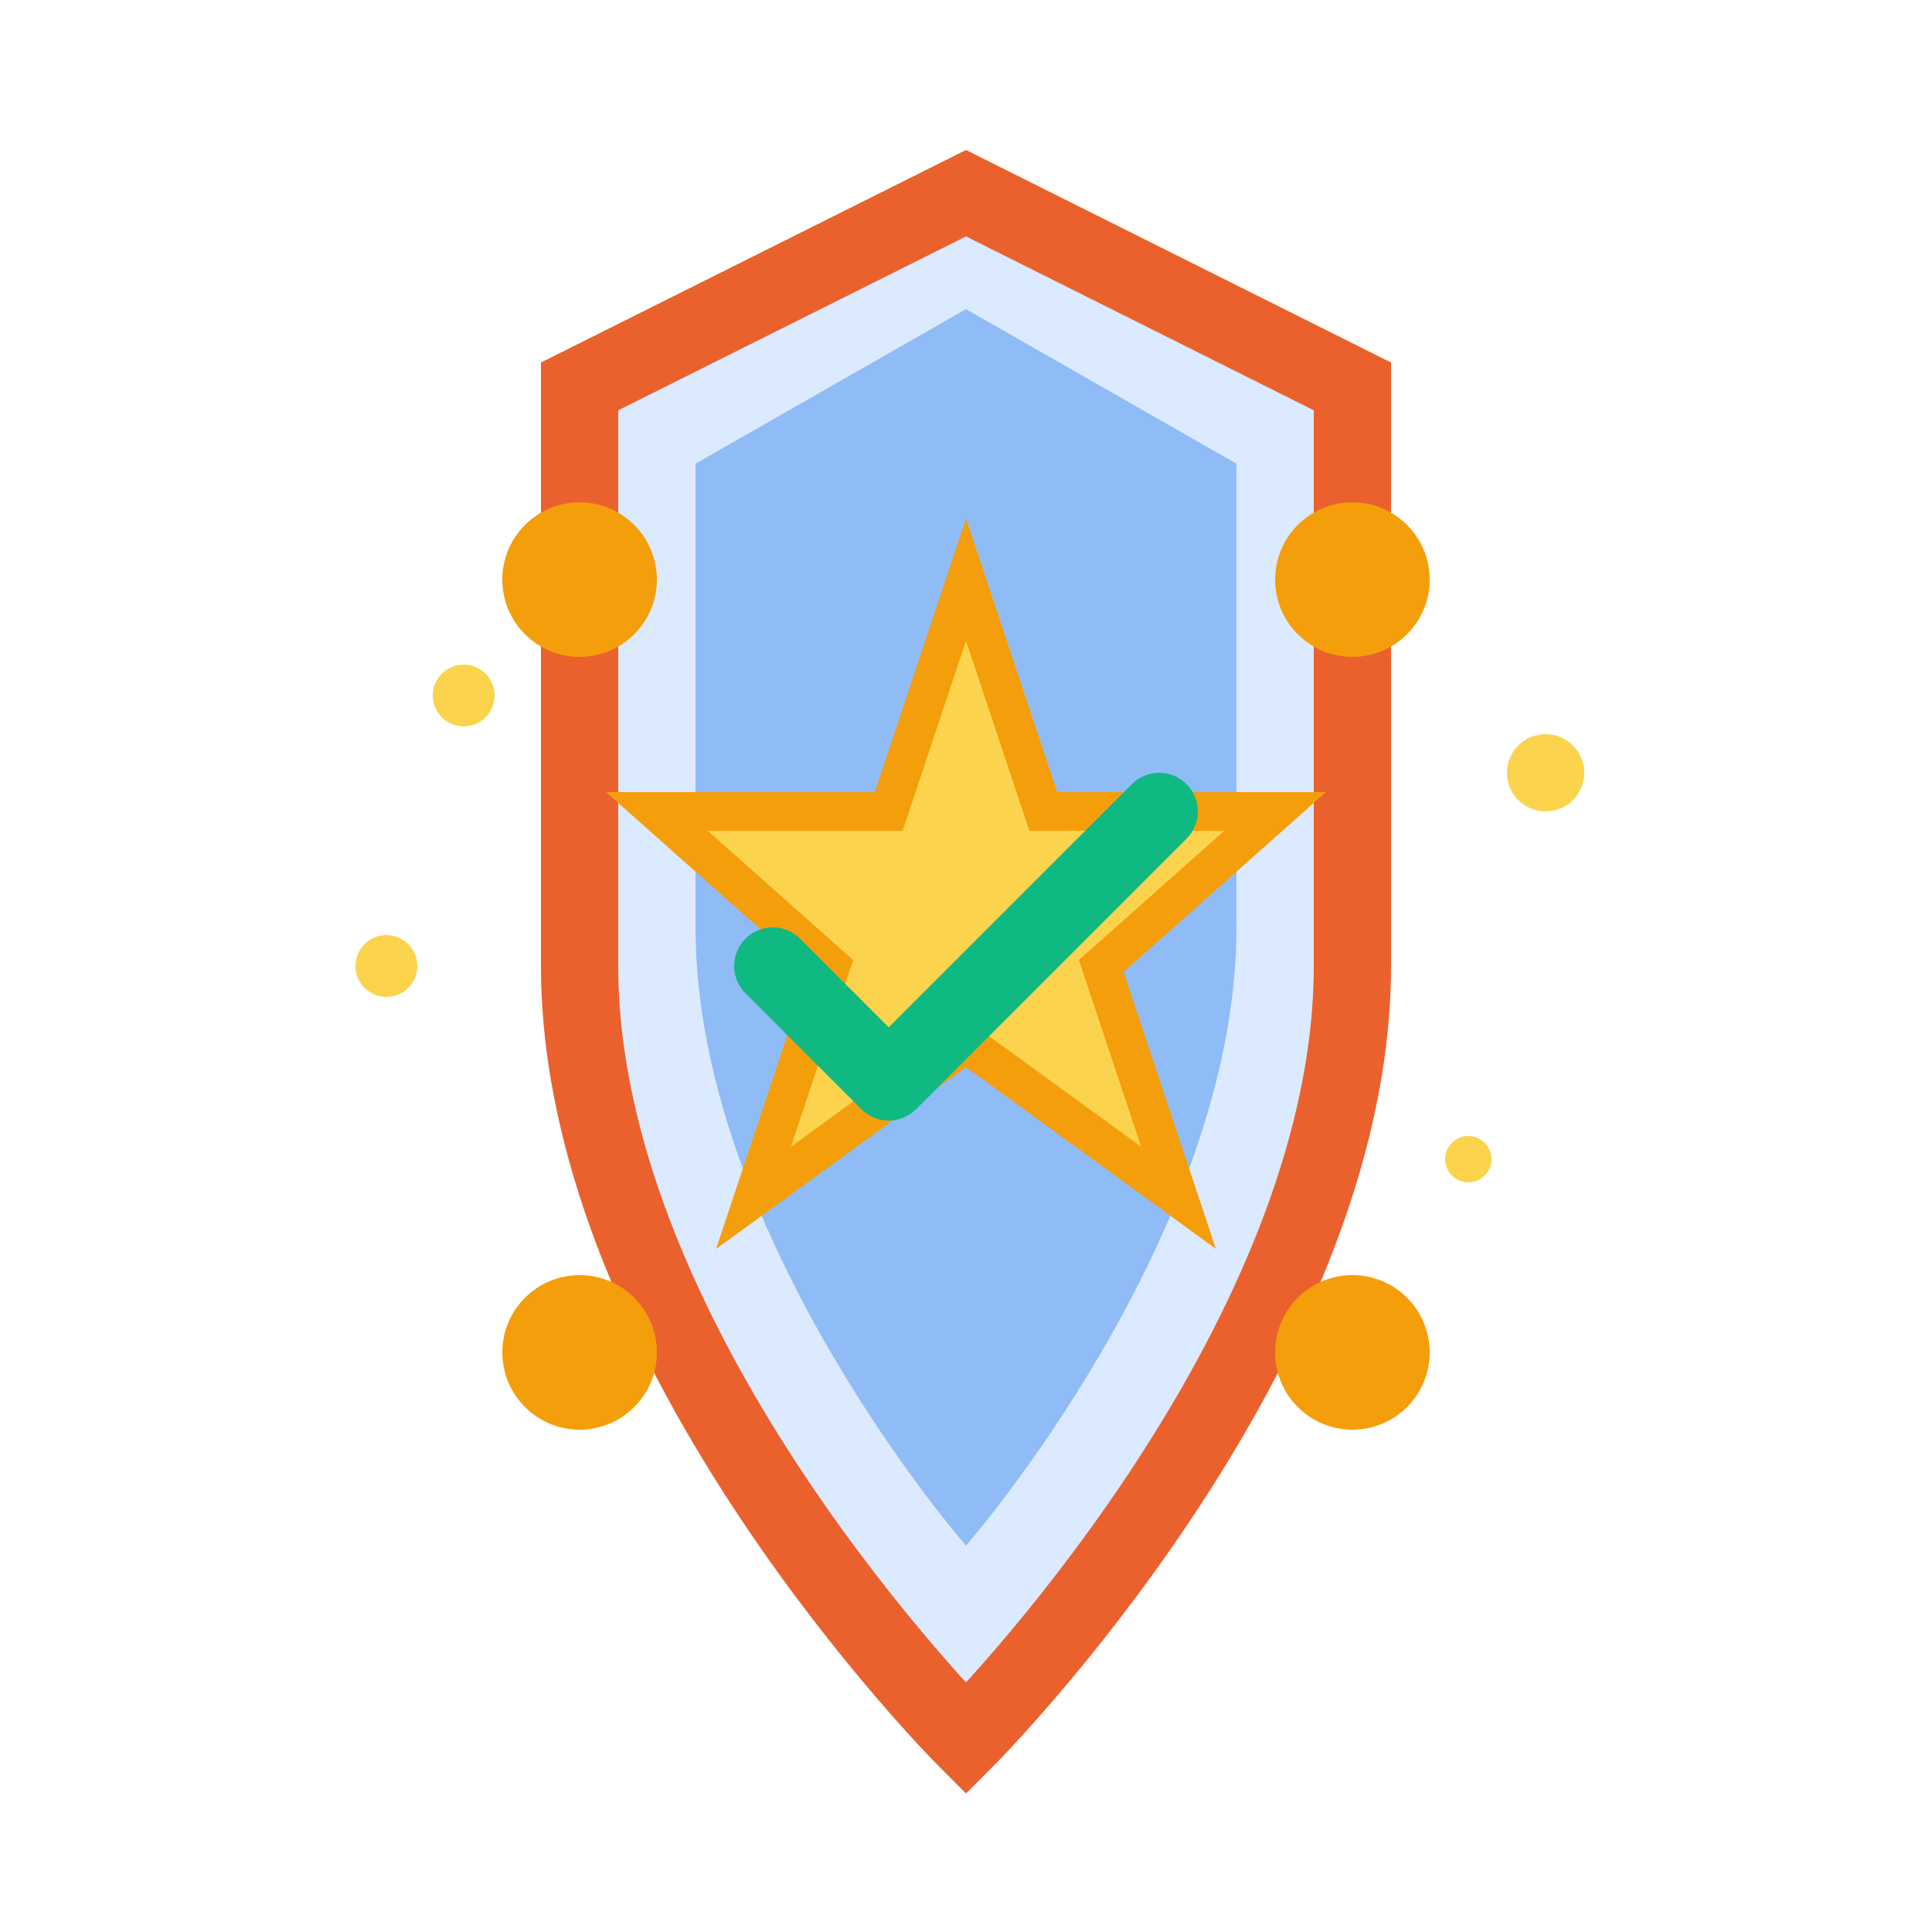
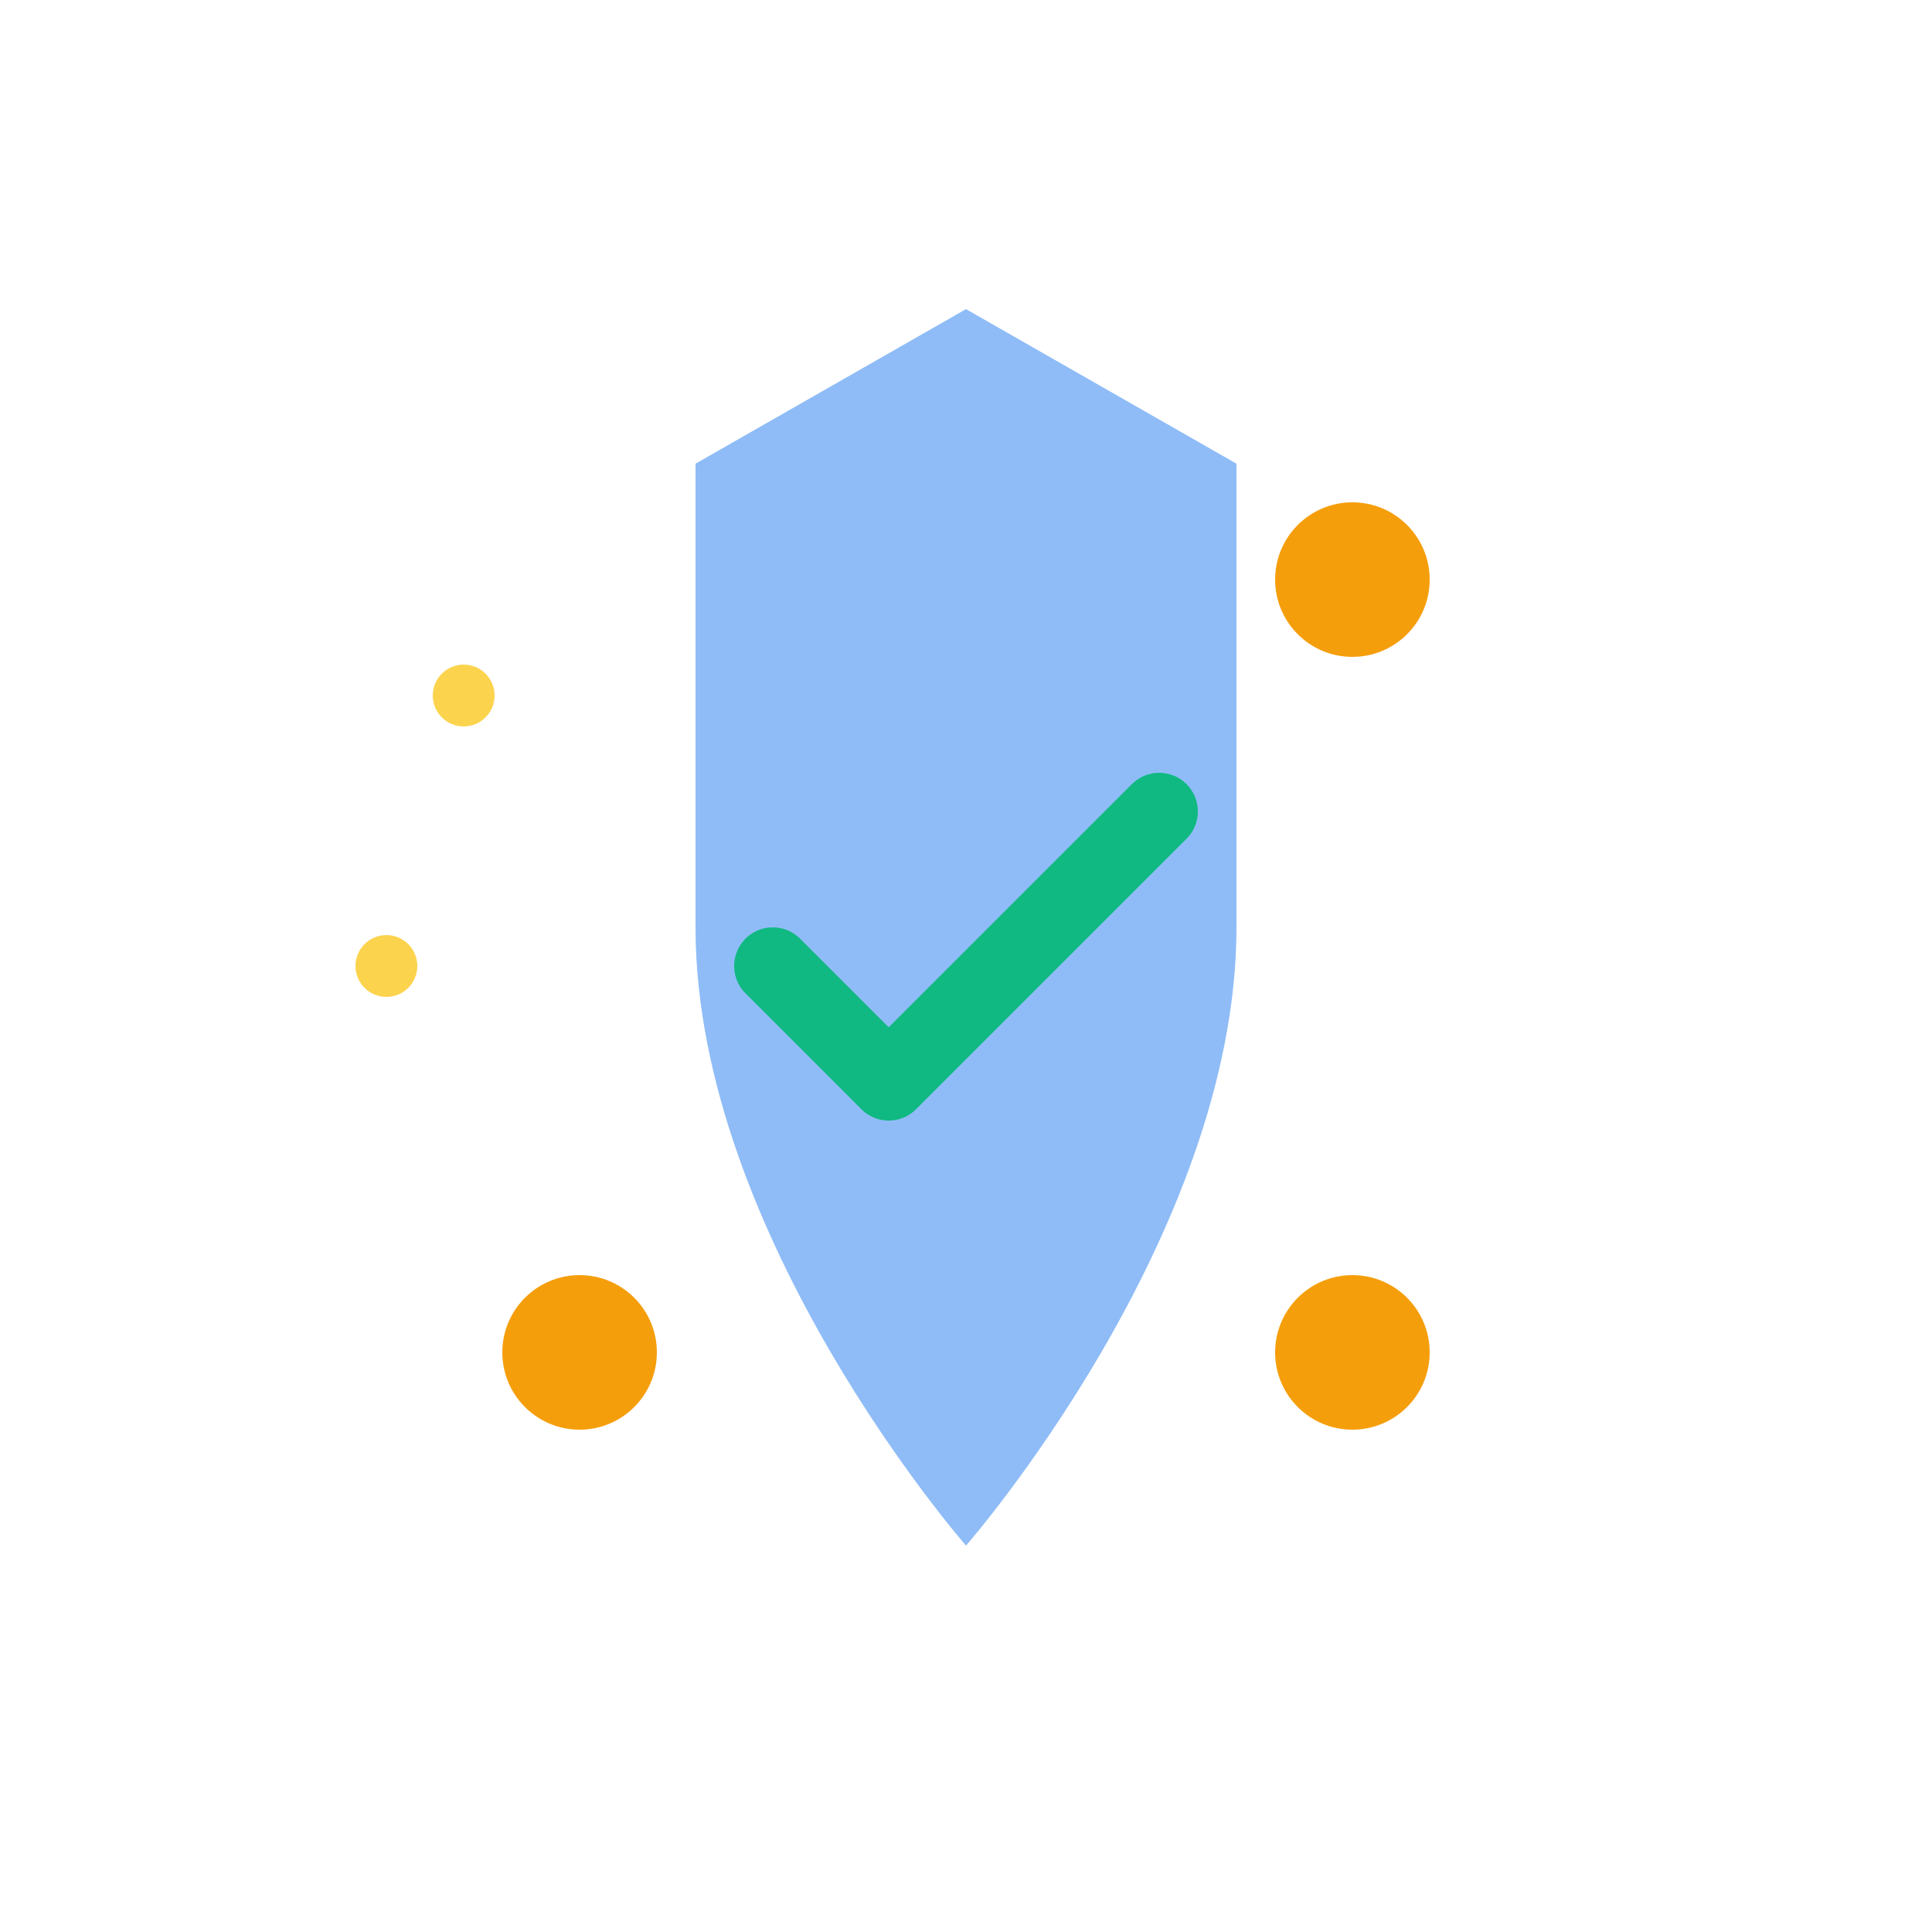
<svg xmlns="http://www.w3.org/2000/svg" width="50" height="50" viewBox="0 0 50 50" fill="none">
-   <path d="M25 5L35 10C35 10 35 20 35 25C35 35 25 45 25 45C25 45 15 35 15 25C15 20 15 10 15 10L25 5Z" fill="#DBEAFE" stroke="#eb612e" stroke-width="2" />
  <path d="M25 8L32 12C32 12 32 20 32 24C32 32 25 40 25 40C25 40 18 32 18 24C18 20 18 12 18 12L25 8Z" fill="#8fbcf7" />
-   <path d="M25 15L27 21H33L28.5 25L30.5 31L25 27L19.5 31L21.5 25L17 21H23L25 15Z" fill="#FCD34D" stroke="#F59E0B" stroke-width="1" />
  <path d="M20 25L23 28L30 21" stroke="#10B981" stroke-width="2" fill="none" stroke-linecap="round" stroke-linejoin="round" />
-   <circle cx="15" cy="15" r="2" fill="#F59E0B" />
  <circle cx="35" cy="15" r="2" fill="#F59E0B" />
  <circle cx="15" cy="35" r="2" fill="#F59E0B" />
  <circle cx="35" cy="35" r="2" fill="#F59E0B" />
  <g fill="#FCD34D">
-     <circle cx="40" cy="20" r="1" />
    <circle cx="10" cy="25" r="0.8" />
-     <circle cx="38" cy="30" r="0.6" />
    <circle cx="12" cy="18" r="0.8" />
  </g>
</svg>